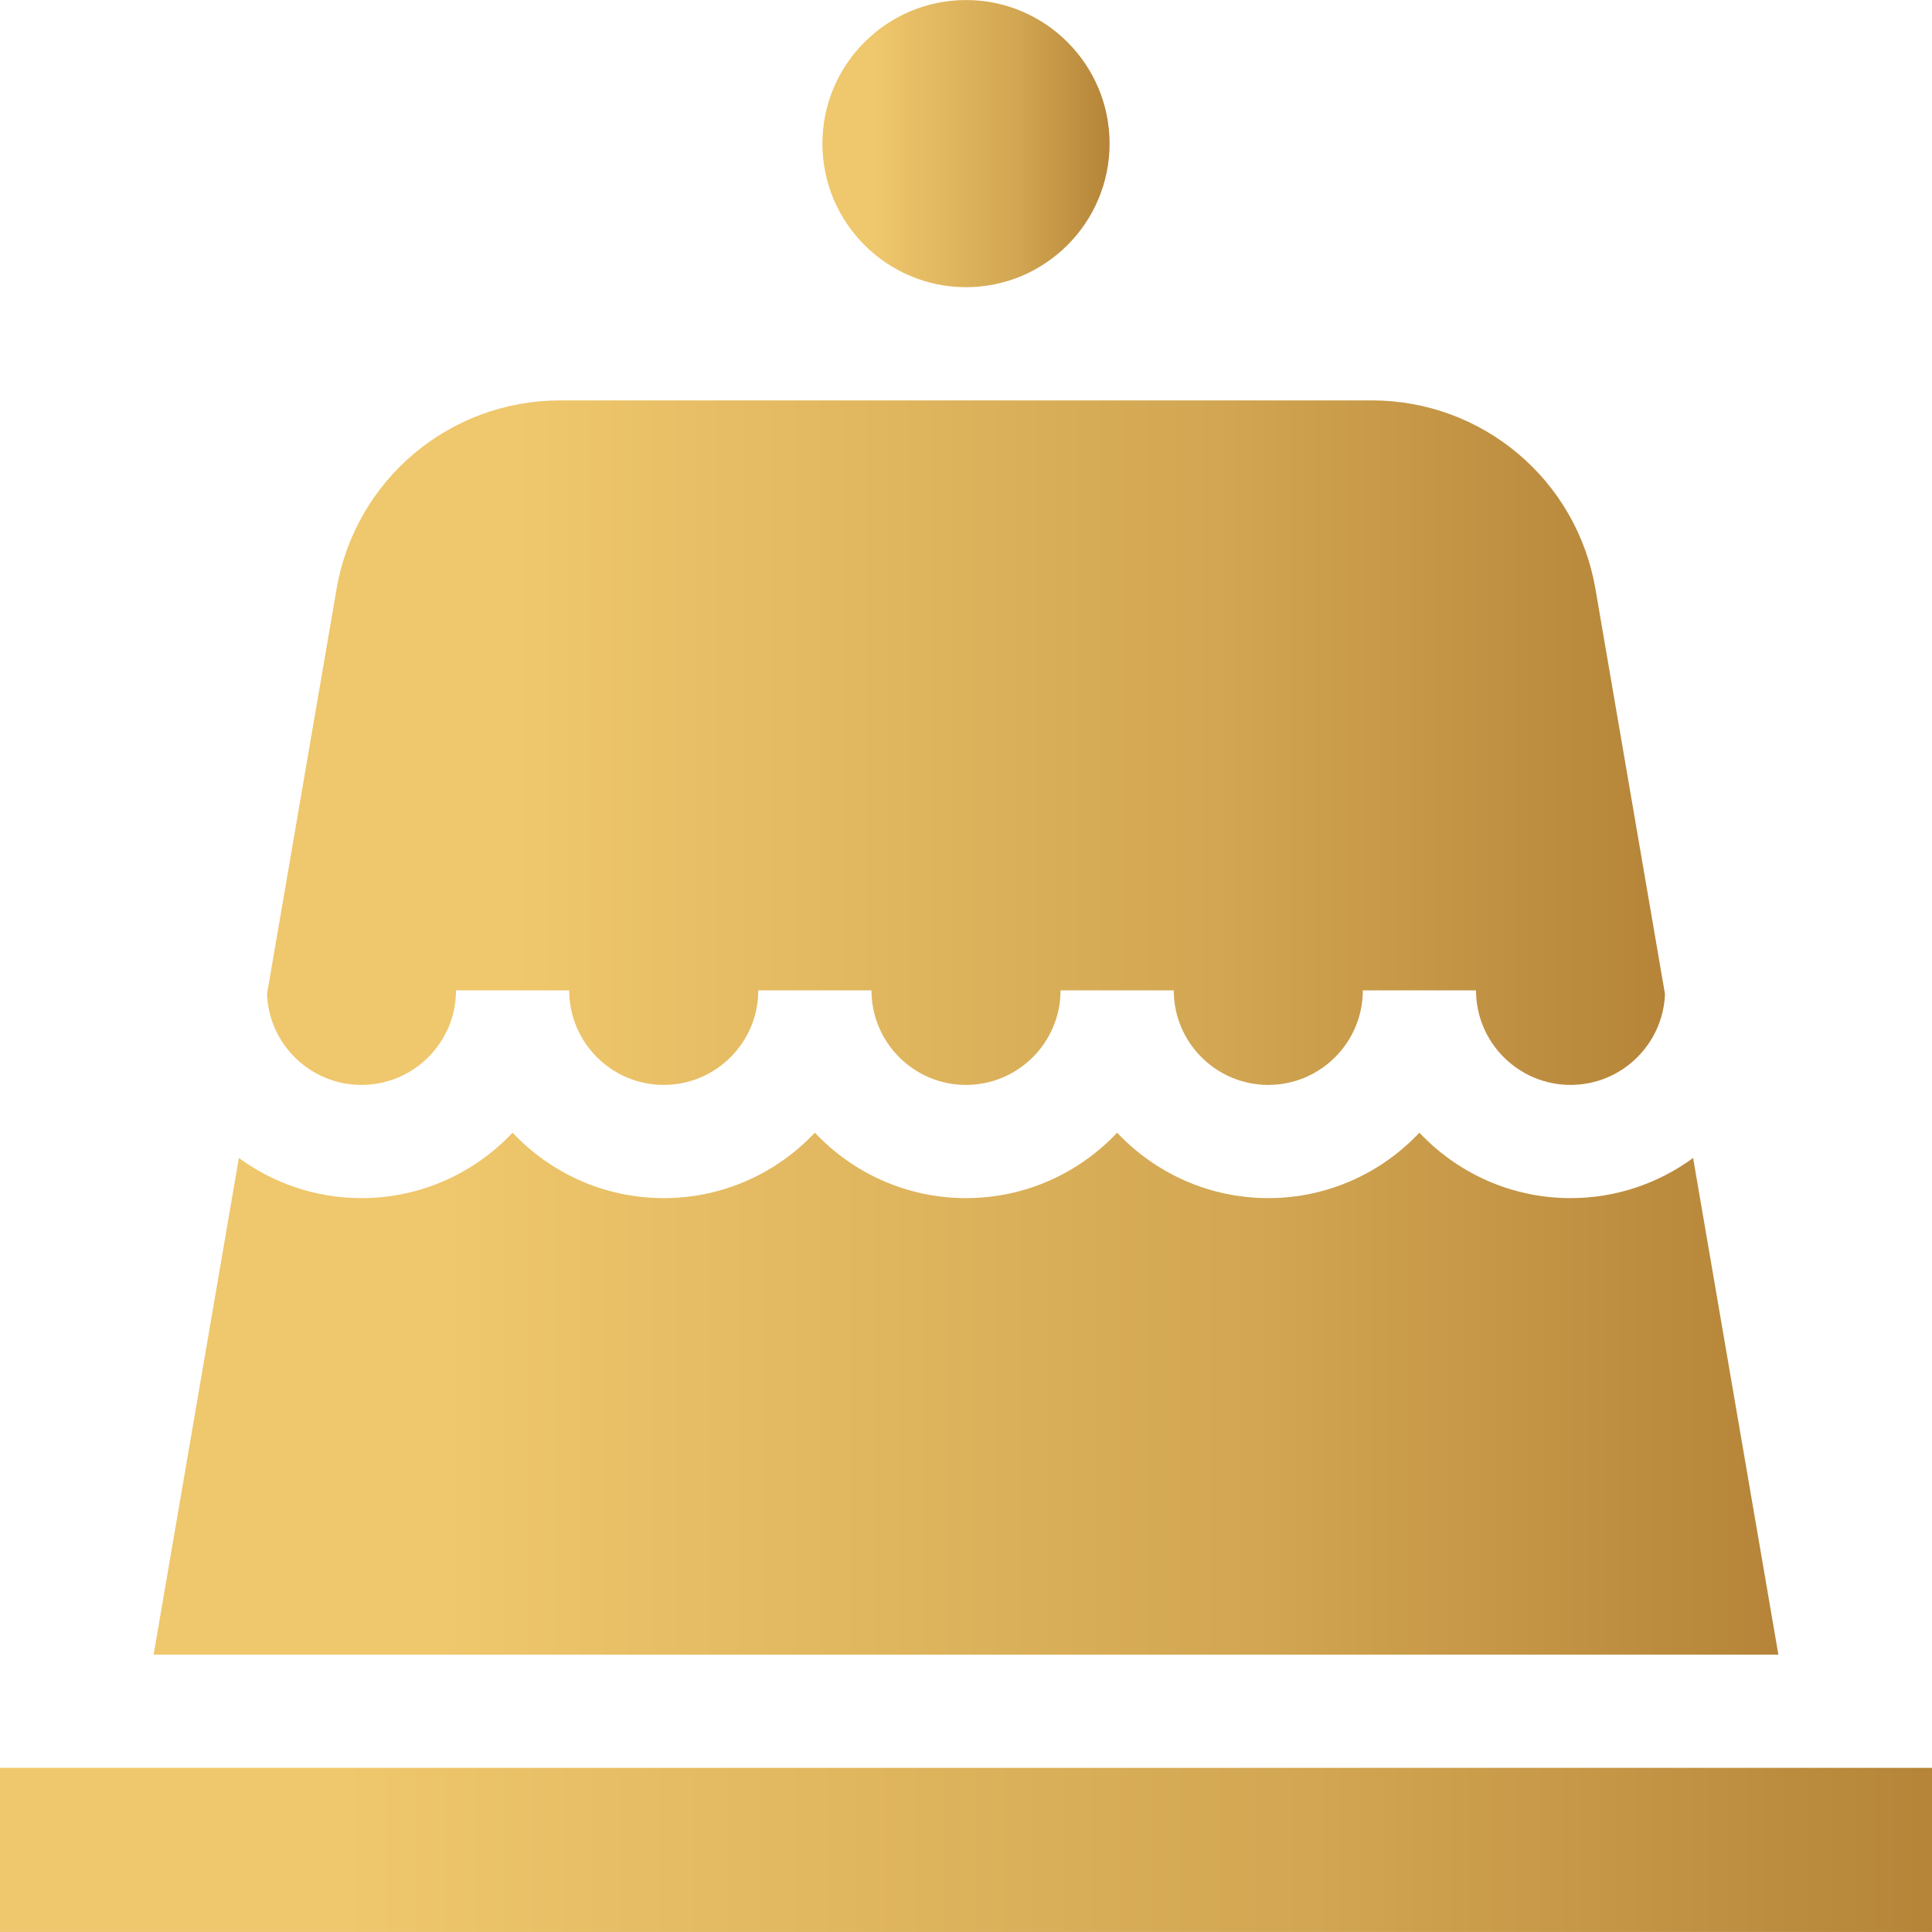
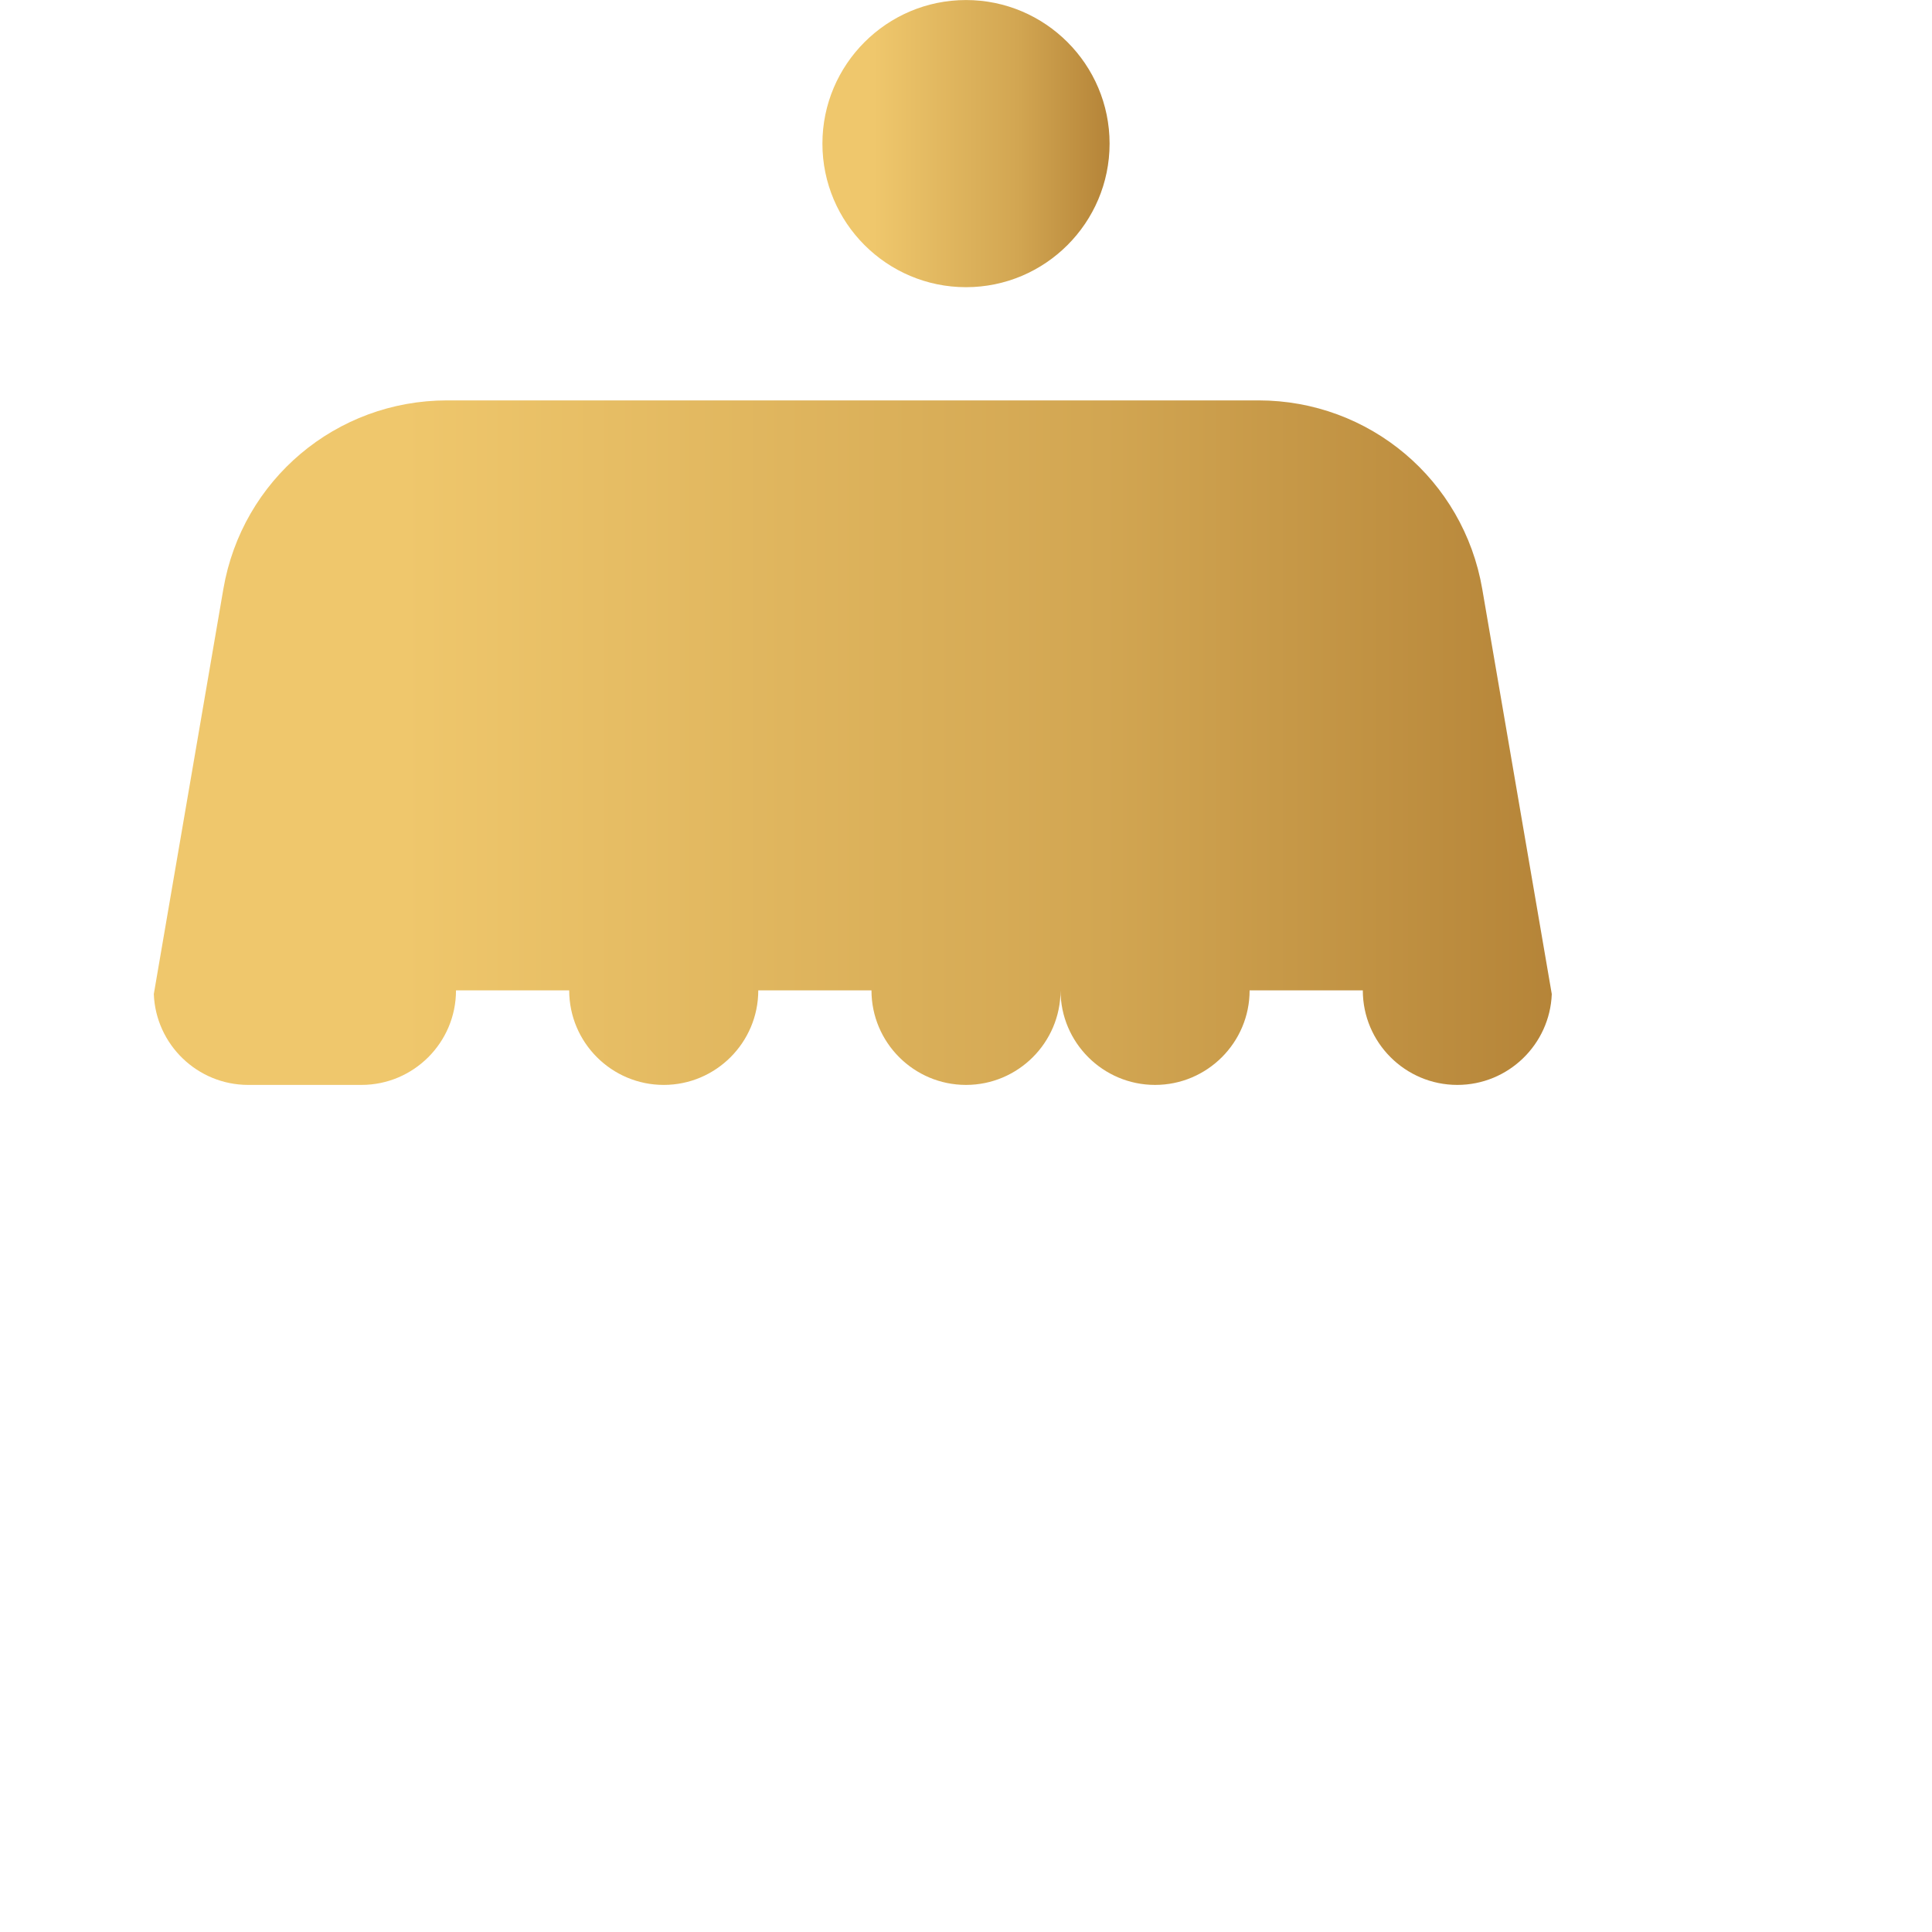
<svg xmlns="http://www.w3.org/2000/svg" xml:space="preserve" width="135.467mm" height="135.467mm" style="shape-rendering:geometricPrecision; text-rendering:geometricPrecision; image-rendering:optimizeQuality; fill-rule:evenodd; clip-rule:evenodd" viewBox="0 0 13546.66 13546.68">
  <defs>
    <style type="text/css">  .fil0 {fill:none} .fil1 {fill:url(#id0);fill-rule:nonzero}  </style>
    <linearGradient id="id0" gradientUnits="objectBoundingBox" x1="0%" y1="50%" x2="100%" y2="50%">
      <stop offset="0" style="stop-opacity:1; stop-color:#EFC76C" />
      <stop offset="0.063" style="stop-opacity:1; stop-color:#EFC76C" />
      <stop offset="0.18" style="stop-opacity:1; stop-color:#EFC76C" />
      <stop offset="0.678" style="stop-opacity:1; stop-color:#D2A652" />
      <stop offset="1" style="stop-opacity:1; stop-color:#B58438" />
    </linearGradient>
  </defs>
  <g id="Слой_x0020_1">
-     <rect class="fil0" x="1770.26" y="1777" width="10000" height="10000" />
    <g id="_2583002350496">
-       <path class="fil1" d="M2534.42 7607.14c365.56,0 662.91,-297.35 662.91,-662.8l793.74 0c0,365.46 297.35,662.8 662.8,662.8 365.56,0 662.91,-297.35 662.91,-662.8l793.75 0c0,365.46 297.35,662.8 662.8,662.8 365.56,0 662.91,-297.35 662.91,-662.8l793.75 0c0,365.46 297.35,662.8 662.8,662.8 365.56,0 662.91,-297.35 662.91,-662.8l793.74 0c0,365.46 297.35,662.8 662.8,662.8 356.77,0 648.54,-283.39 662.18,-636.86l-487.52 -2840.24c-131.57,-766.36 -791.48,-1322.61 -1569.1,-1322.61l-5688.95 0c-777.52,0 -1437.43,556.25 -1569,1322.61l-487.62 2840.14c13.64,353.47 305.41,636.96 662.18,636.96l0.01 0zm0 0z" />
+       <path class="fil1" d="M2534.42 7607.14c365.56,0 662.91,-297.35 662.91,-662.8l793.74 0c0,365.46 297.35,662.8 662.8,662.8 365.56,0 662.91,-297.35 662.91,-662.8l793.75 0c0,365.46 297.35,662.8 662.8,662.8 365.56,0 662.91,-297.35 662.91,-662.8c0,365.46 297.35,662.8 662.8,662.8 365.56,0 662.91,-297.35 662.91,-662.8l793.74 0c0,365.46 297.35,662.8 662.8,662.8 356.77,0 648.54,-283.39 662.18,-636.86l-487.52 -2840.24c-131.57,-766.36 -791.48,-1322.61 -1569.1,-1322.61l-5688.95 0c-777.52,0 -1437.43,556.25 -1569,1322.61l-487.62 2840.14c13.64,353.47 305.41,636.96 662.18,636.96l0.01 0zm0 0z" />
      <path class="fil1" d="M6773.33 2013.68c555.11,0 1006.76,-451.65 1006.76,-1006.76 0,-555.11 -451.65,-1006.66 -1006.76,-1006.66 -555.11,0 -1006.76,451.65 -1006.76,1006.76 0,555 451.65,1006.66 1006.76,1006.66zm0 0z" />
-       <path class="fil1" d="M11871.62 8119.36c-241.02,176.84 -538.16,281.53 -859.38,281.53 -417.34,0 -793.96,-176.63 -1059.78,-458.78 -265.82,282.15 -642.34,458.78 -1059.68,458.78 -417.34,0 -793.96,-176.63 -1059.78,-458.78 -265.72,282.15 -642.34,458.78 -1059.68,458.78 -417.34,0 -793.96,-176.63 -1059.78,-458.78 -265.82,282.15 -642.44,458.78 -1059.68,458.78 -417.34,0 -793.96,-176.63 -1059.78,-458.78 -265.72,282.15 -642.34,458.78 -1059.68,458.78 -321.22,0 -618.36,-104.7 -859.48,-281.53l-597.79 3482.58 11392.39 0 -597.9 -3482.58zm0 0z" />
-       <path class="fil1" d="M13411.17 12395.69l-13411.17 0 0 1150.73 13546.66 0 0 -1150.73 -135.49 0zm0 0z" />
    </g>
  </g>
</svg>